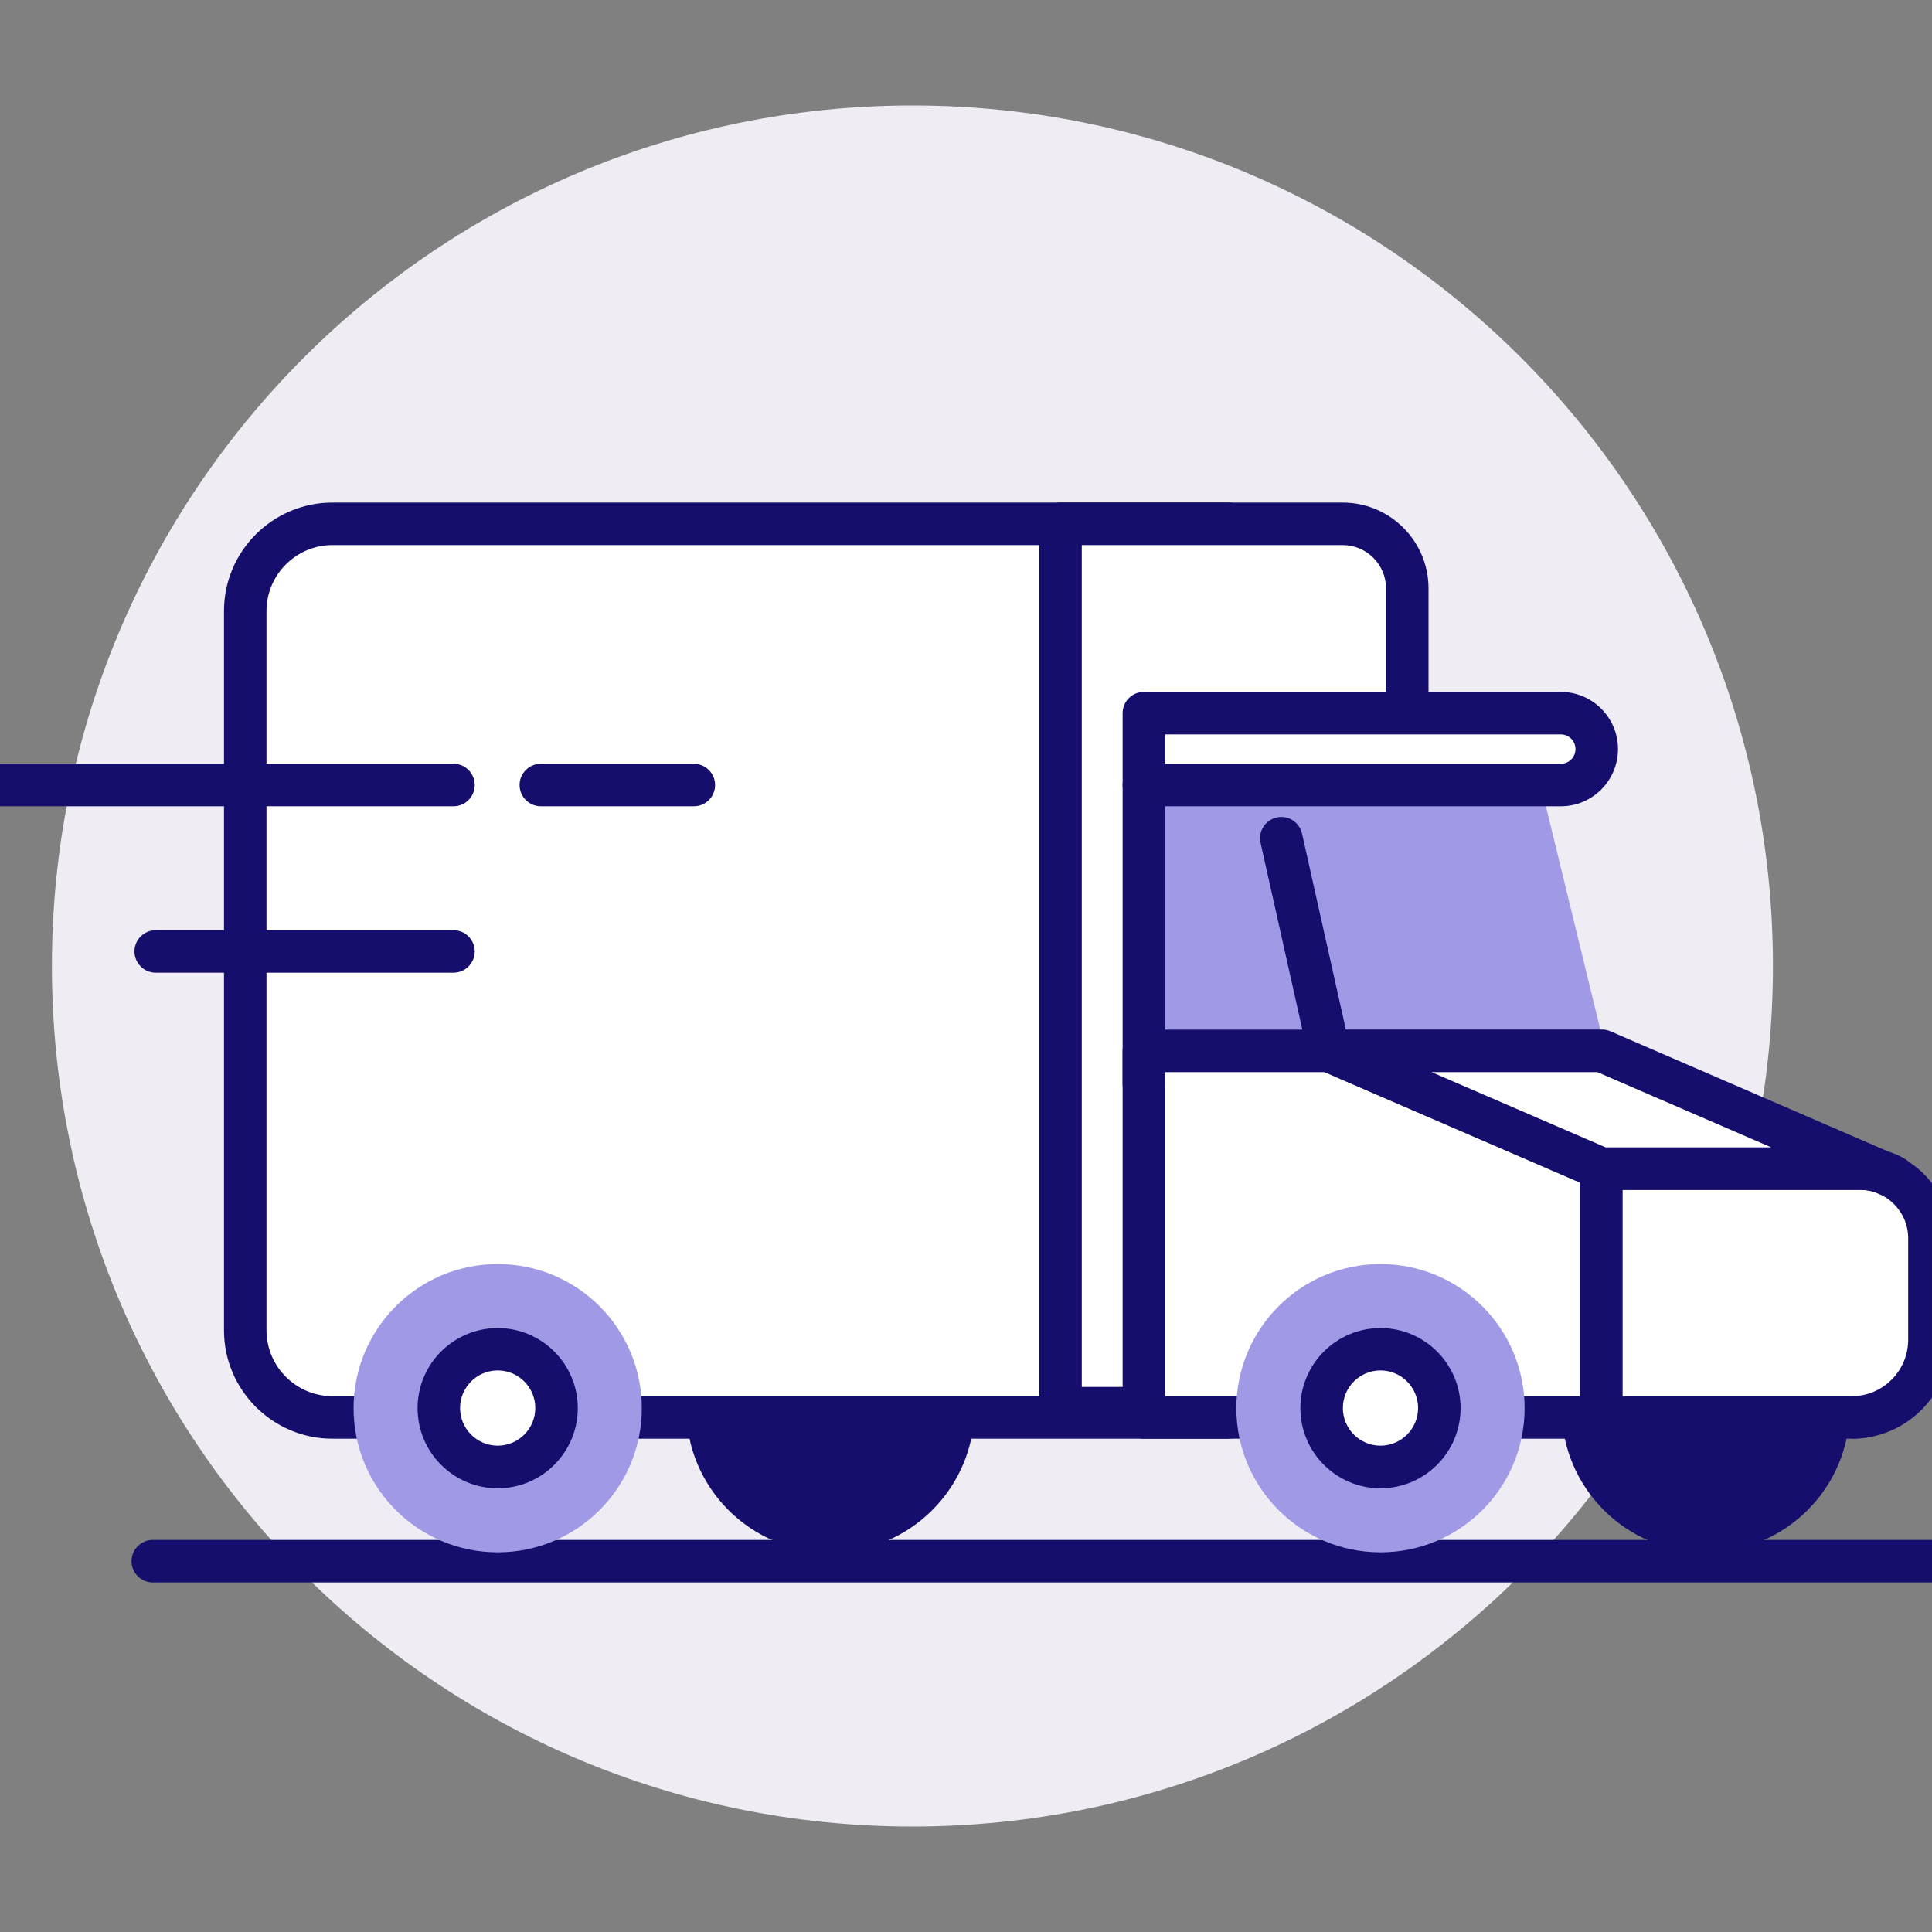
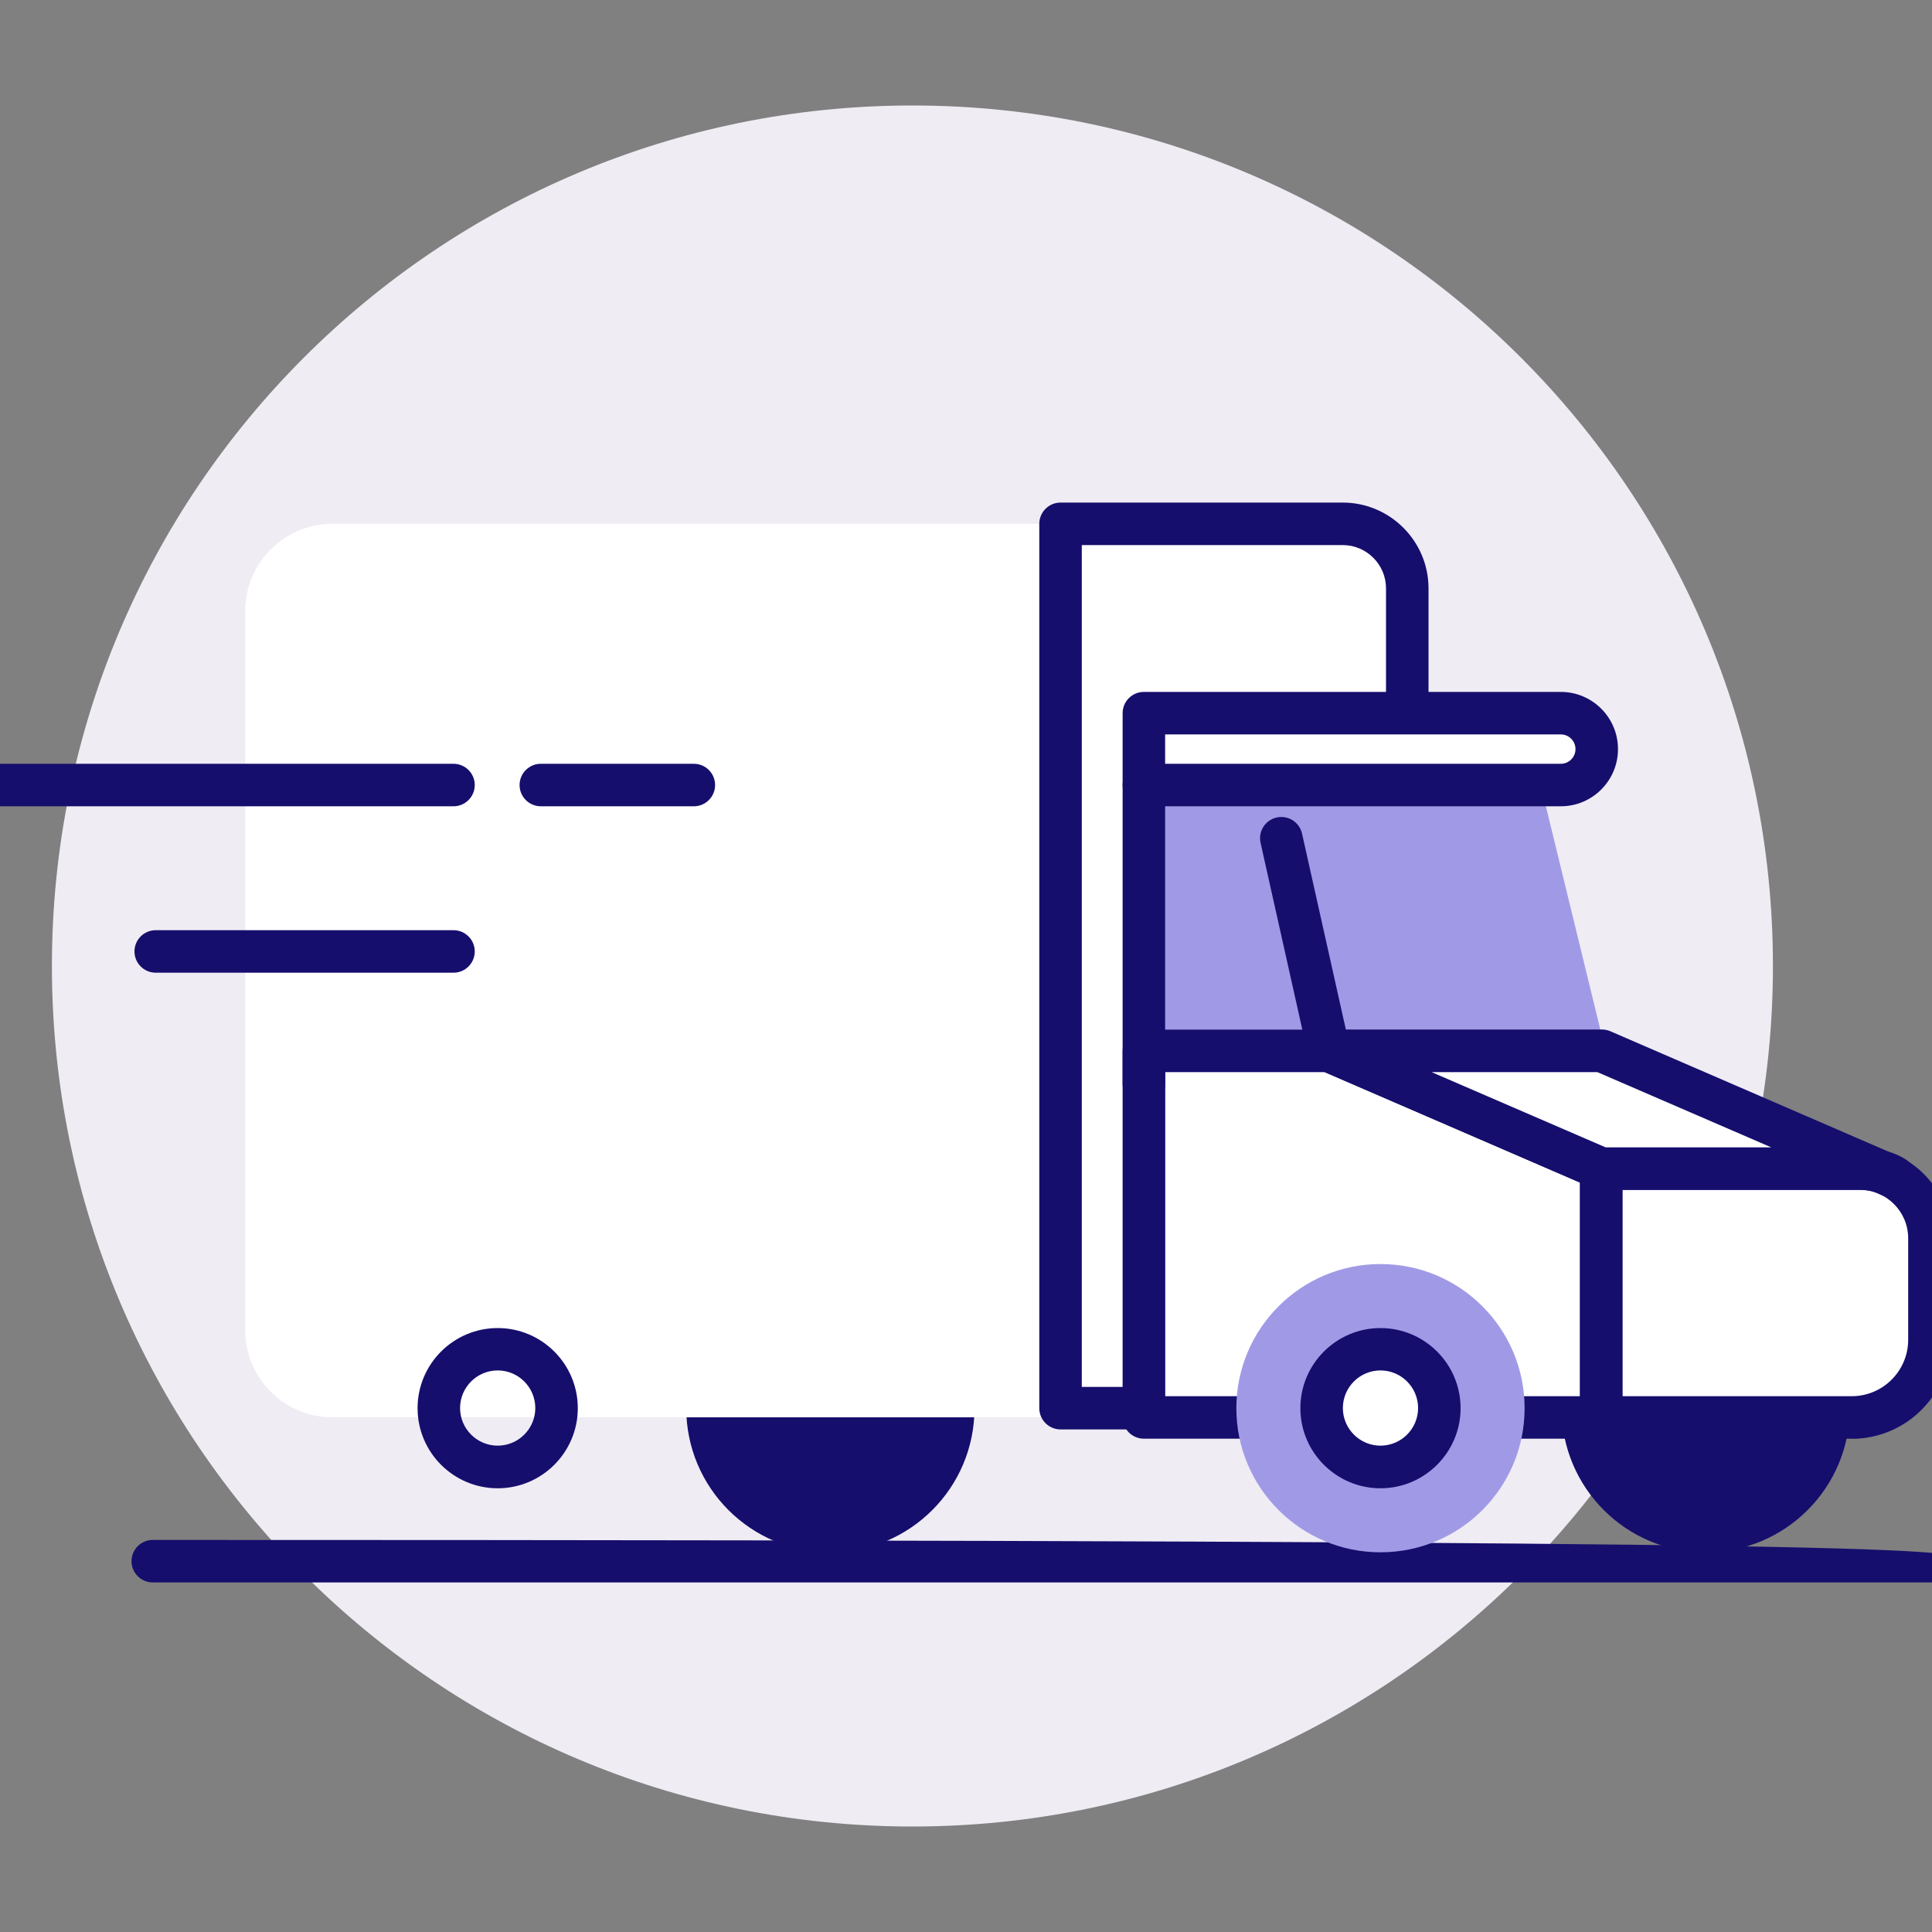
<svg xmlns="http://www.w3.org/2000/svg" width="150" height="150" viewBox="0 0 150 150" fill="none">
  <rect x="0" y="0" width="150" height="150" fill="#808080" stroke="none" />
  <g clip-path="url(#clip0_4591_997)">
    <path d="M70.84 141.81C107.738 141.81 137.65 111.898 137.65 75C137.65 38.102 107.738 8.19 70.84 8.19C33.942 8.19 4.03 38.102 4.03 75C4.03 111.898 33.942 141.81 70.84 141.81Z" fill="#EFECF4" />
-     <path d="M150.69 122.86H11.86C10.95 122.86 10.21 122.12 10.21 121.21C10.21 120.3 10.95 119.56 11.86 119.56H150.69C151.6 119.56 152.34 120.3 152.34 121.21C152.34 122.12 151.6 122.86 150.69 122.86Z" fill="#160E6D" />
+     <path d="M150.69 122.86H11.86C10.95 122.86 10.21 122.12 10.21 121.21C10.21 120.3 10.95 119.56 11.86 119.56C151.6 119.56 152.34 120.3 152.34 121.21C152.34 122.12 151.6 122.86 150.69 122.86Z" fill="#160E6D" />
    <path d="M64.47 120.52C70.65 120.52 75.66 115.51 75.66 109.33C75.66 103.15 70.65 98.14 64.47 98.14C58.29 98.14 53.28 103.15 53.28 109.33C53.28 115.51 58.29 120.52 64.47 120.52Z" fill="#160E6D" />
    <path d="M132.43 120.52C138.61 120.52 143.62 115.51 143.62 109.33C143.62 103.15 138.61 98.14 132.43 98.14C126.25 98.14 121.24 103.15 121.24 109.33C121.24 115.51 126.25 120.52 132.43 120.52Z" fill="#160E6D" />
    <path d="M95.42 110.04H25.81C22.07 110.04 19.04 107.01 19.04 103.27V47.44C19.04 43.7 22.07 40.67 25.81 40.67H95.42V110.04Z" fill="white" />
-     <path d="M95.42 111.7H25.81C21.17 111.7 17.39 107.92 17.39 103.28V47.44C17.39 42.8 21.17 39.02 25.81 39.02H95.42C96.33 39.02 97.07 39.76 97.07 40.67V110.04C97.07 110.95 96.33 111.69 95.42 111.69V111.7ZM25.81 42.32C22.99 42.32 20.69 44.62 20.69 47.44V103.28C20.69 106.1 22.99 108.4 25.81 108.4H93.77V42.32H25.81Z" fill="#160E6D" />
    <path d="M82.34 40.67H104.25C107.02 40.67 109.26 42.92 109.26 45.68V109.33H82.34V40.67Z" fill="white" />
    <path d="M109.26 110.98H82.34C81.43 110.98 80.69 110.24 80.69 109.33V40.67C80.69 39.76 81.43 39.02 82.34 39.02H104.25C107.92 39.02 110.91 42.01 110.91 45.68V109.33C110.91 110.24 110.17 110.98 109.26 110.98ZM83.99 107.68H107.61V45.68C107.61 43.83 106.1 42.32 104.25 42.32H83.99V107.68Z" fill="#160E6D" />
    <path d="M124.65 81.58H90.01V60.95H119.62L124.65 81.58Z" fill="#A09AE6" />
    <path d="M88.81 55.37H121.18C122.72 55.37 123.97 56.62 123.97 58.16C123.97 59.7 122.72 60.95 121.18 60.95H88.81V55.37Z" fill="white" />
    <path d="M121.18 62.6H88.81C87.9 62.6 87.16 61.86 87.16 60.95V55.37C87.16 54.46 87.9 53.72 88.81 53.72H121.18C123.63 53.72 125.62 55.71 125.62 58.16C125.62 60.61 123.63 62.6 121.18 62.6ZM90.46 59.3H121.18C121.81 59.3 122.32 58.79 122.32 58.16C122.32 57.53 121.81 57.02 121.18 57.02H90.46V59.3Z" fill="#160E6D" />
    <path d="M103.17 83.23C102.41 83.23 101.73 82.71 101.56 81.94L97.87 65.44C97.67 64.55 98.23 63.67 99.12 63.47C100.01 63.27 100.89 63.83 101.09 64.72L104.78 81.22C104.98 82.11 104.42 82.99 103.53 83.19C103.41 83.22 103.29 83.23 103.17 83.23Z" fill="#160E6D" />
    <path d="M88.81 110.04H124.32V90.73L103.17 81.58H88.81V110.04Z" fill="white" />
    <path d="M124.32 111.7H88.81C87.9 111.7 87.16 110.96 87.16 110.05V81.59C87.16 80.68 87.9 79.94 88.81 79.94H103.17C103.4 79.94 103.62 79.99 103.82 80.08L124.96 89.22C125.56 89.48 125.96 90.08 125.96 90.73V110.05C125.96 110.96 125.22 111.7 124.31 111.7H124.32ZM90.46 108.4H122.67V91.82L102.84 83.24H90.47V108.4H90.46Z" fill="#160E6D" />
    <path d="M124.32 110.04H143.77C147.1 110.04 149.8 107.34 149.8 104.01V96.13C149.8 93.14 147.38 90.72 144.39 90.72H124.33V110.04H124.32Z" fill="white" />
    <path d="M143.77 111.7H124.32C123.41 111.7 122.67 110.96 122.67 110.05V90.73C122.67 89.82 123.41 89.08 124.32 89.08H144.38C148.28 89.08 151.44 92.25 151.44 96.15V104.03C151.44 108.26 148 111.71 143.76 111.71L143.77 111.7ZM125.97 108.4H143.77C146.18 108.4 148.15 106.44 148.15 104.02V96.14C148.15 94.06 146.46 92.38 144.39 92.38H125.98V108.4H125.97Z" fill="#160E6D" />
    <path d="M124.32 90.73H144.38C146.08 90.73 147.03 91.4 147.03 91.4L124.36 81.58H103.17L124.31 90.72L124.32 90.73Z" fill="white" />
    <path d="M147.03 93.05C146.81 93.05 146.59 93.01 146.38 92.91L145.43 92.5C145.16 92.43 144.81 92.38 144.38 92.38H124.32C124.09 92.38 123.87 92.33 123.67 92.24L102.53 83.1C101.81 82.79 101.41 82.02 101.57 81.25C101.73 80.48 102.4 79.93 103.19 79.93H124.38C124.61 79.93 124.83 79.98 125.04 80.07L146.59 89.4C147.43 89.66 147.92 89.99 148.01 90.05C148.7 90.54 148.91 91.47 148.5 92.21C148.2 92.75 147.64 93.05 147.06 93.05H147.03ZM124.66 89.08H137.52L124.02 83.24H111.15L124.66 89.08Z" fill="#160E6D" />
    <path d="M53.87 62.6H41.99C41.08 62.6 40.34 61.86 40.34 60.95C40.34 60.04 41.08 59.3 41.99 59.3H53.87C54.78 59.3 55.52 60.04 55.52 60.95C55.52 61.86 54.78 62.6 53.87 62.6Z" fill="#160E6D" />
    <path d="M35.21 62.6H-0.69C-1.6 62.6 -2.34 61.86 -2.34 60.95C-2.34 60.04 -1.6 59.3 -0.69 59.3H35.21C36.12 59.3 36.86 60.04 36.86 60.95C36.86 61.86 36.12 62.6 35.21 62.6Z" fill="#160E6D" />
    <path d="M35.21 75.52H12.09C11.18 75.52 10.44 74.78 10.44 73.87C10.44 72.96 11.18 72.22 12.09 72.22H35.21C36.12 72.22 36.86 72.96 36.86 73.87C36.86 74.78 36.12 75.52 35.21 75.52Z" fill="#160E6D" />
-     <path d="M38.64 120.52C44.82 120.52 49.83 115.51 49.83 109.33C49.83 103.15 44.82 98.14 38.64 98.14C32.46 98.14 27.45 103.15 27.45 109.33C27.45 115.51 32.46 120.52 38.64 120.52Z" fill="#A09AE6" />
-     <path d="M38.64 113.9C41.164 113.9 43.21 111.854 43.21 109.33C43.21 106.806 41.164 104.76 38.64 104.76C36.116 104.76 34.07 106.806 34.07 109.33C34.07 111.854 36.116 113.9 38.64 113.9Z" fill="white" />
    <path d="M38.64 115.55C35.21 115.55 32.42 112.76 32.42 109.33C32.42 105.9 35.21 103.11 38.64 103.11C42.07 103.11 44.86 105.9 44.86 109.33C44.86 112.76 42.07 115.55 38.64 115.55ZM38.64 106.4C37.03 106.4 35.72 107.71 35.72 109.32C35.72 110.93 37.03 112.24 38.64 112.24C40.25 112.24 41.56 110.93 41.56 109.32C41.56 107.71 40.25 106.4 38.64 106.4Z" fill="#160E6D" />
    <path d="M107.18 120.52C113.36 120.52 118.37 115.51 118.37 109.33C118.37 103.15 113.36 98.14 107.18 98.14C101 98.14 95.99 103.15 95.99 109.33C95.99 115.51 101 120.52 107.18 120.52Z" fill="#A09AE6" />
    <path d="M107.18 113.9C109.704 113.9 111.75 111.854 111.75 109.33C111.75 106.806 109.704 104.76 107.18 104.76C104.656 104.76 102.61 106.806 102.61 109.33C102.61 111.854 104.656 113.9 107.18 113.9Z" fill="white" />
    <path d="M107.18 115.55C103.75 115.55 100.96 112.76 100.96 109.33C100.96 105.9 103.75 103.11 107.18 103.11C110.61 103.11 113.4 105.9 113.4 109.33C113.4 112.76 110.61 115.55 107.18 115.55ZM107.18 106.4C105.57 106.4 104.26 107.71 104.26 109.32C104.26 110.93 105.57 112.24 107.18 112.24C108.79 112.24 110.1 110.93 110.1 109.32C110.1 107.71 108.79 106.4 107.18 106.4Z" fill="#160E6D" />
    <path d="M88.81 85.82C87.9 85.82 87.16 85.08 87.16 84.17V60.96C87.16 60.05 87.9 59.31 88.81 59.31C89.72 59.31 90.46 60.05 90.46 60.96V84.17C90.46 85.08 89.72 85.82 88.81 85.82Z" fill="#160E6D" />
  </g>
  <defs>
    <clipPath id="clip0_4591_997">
      <rect width="150" height="150" fill="white" />
    </clipPath>
  </defs>
</svg>